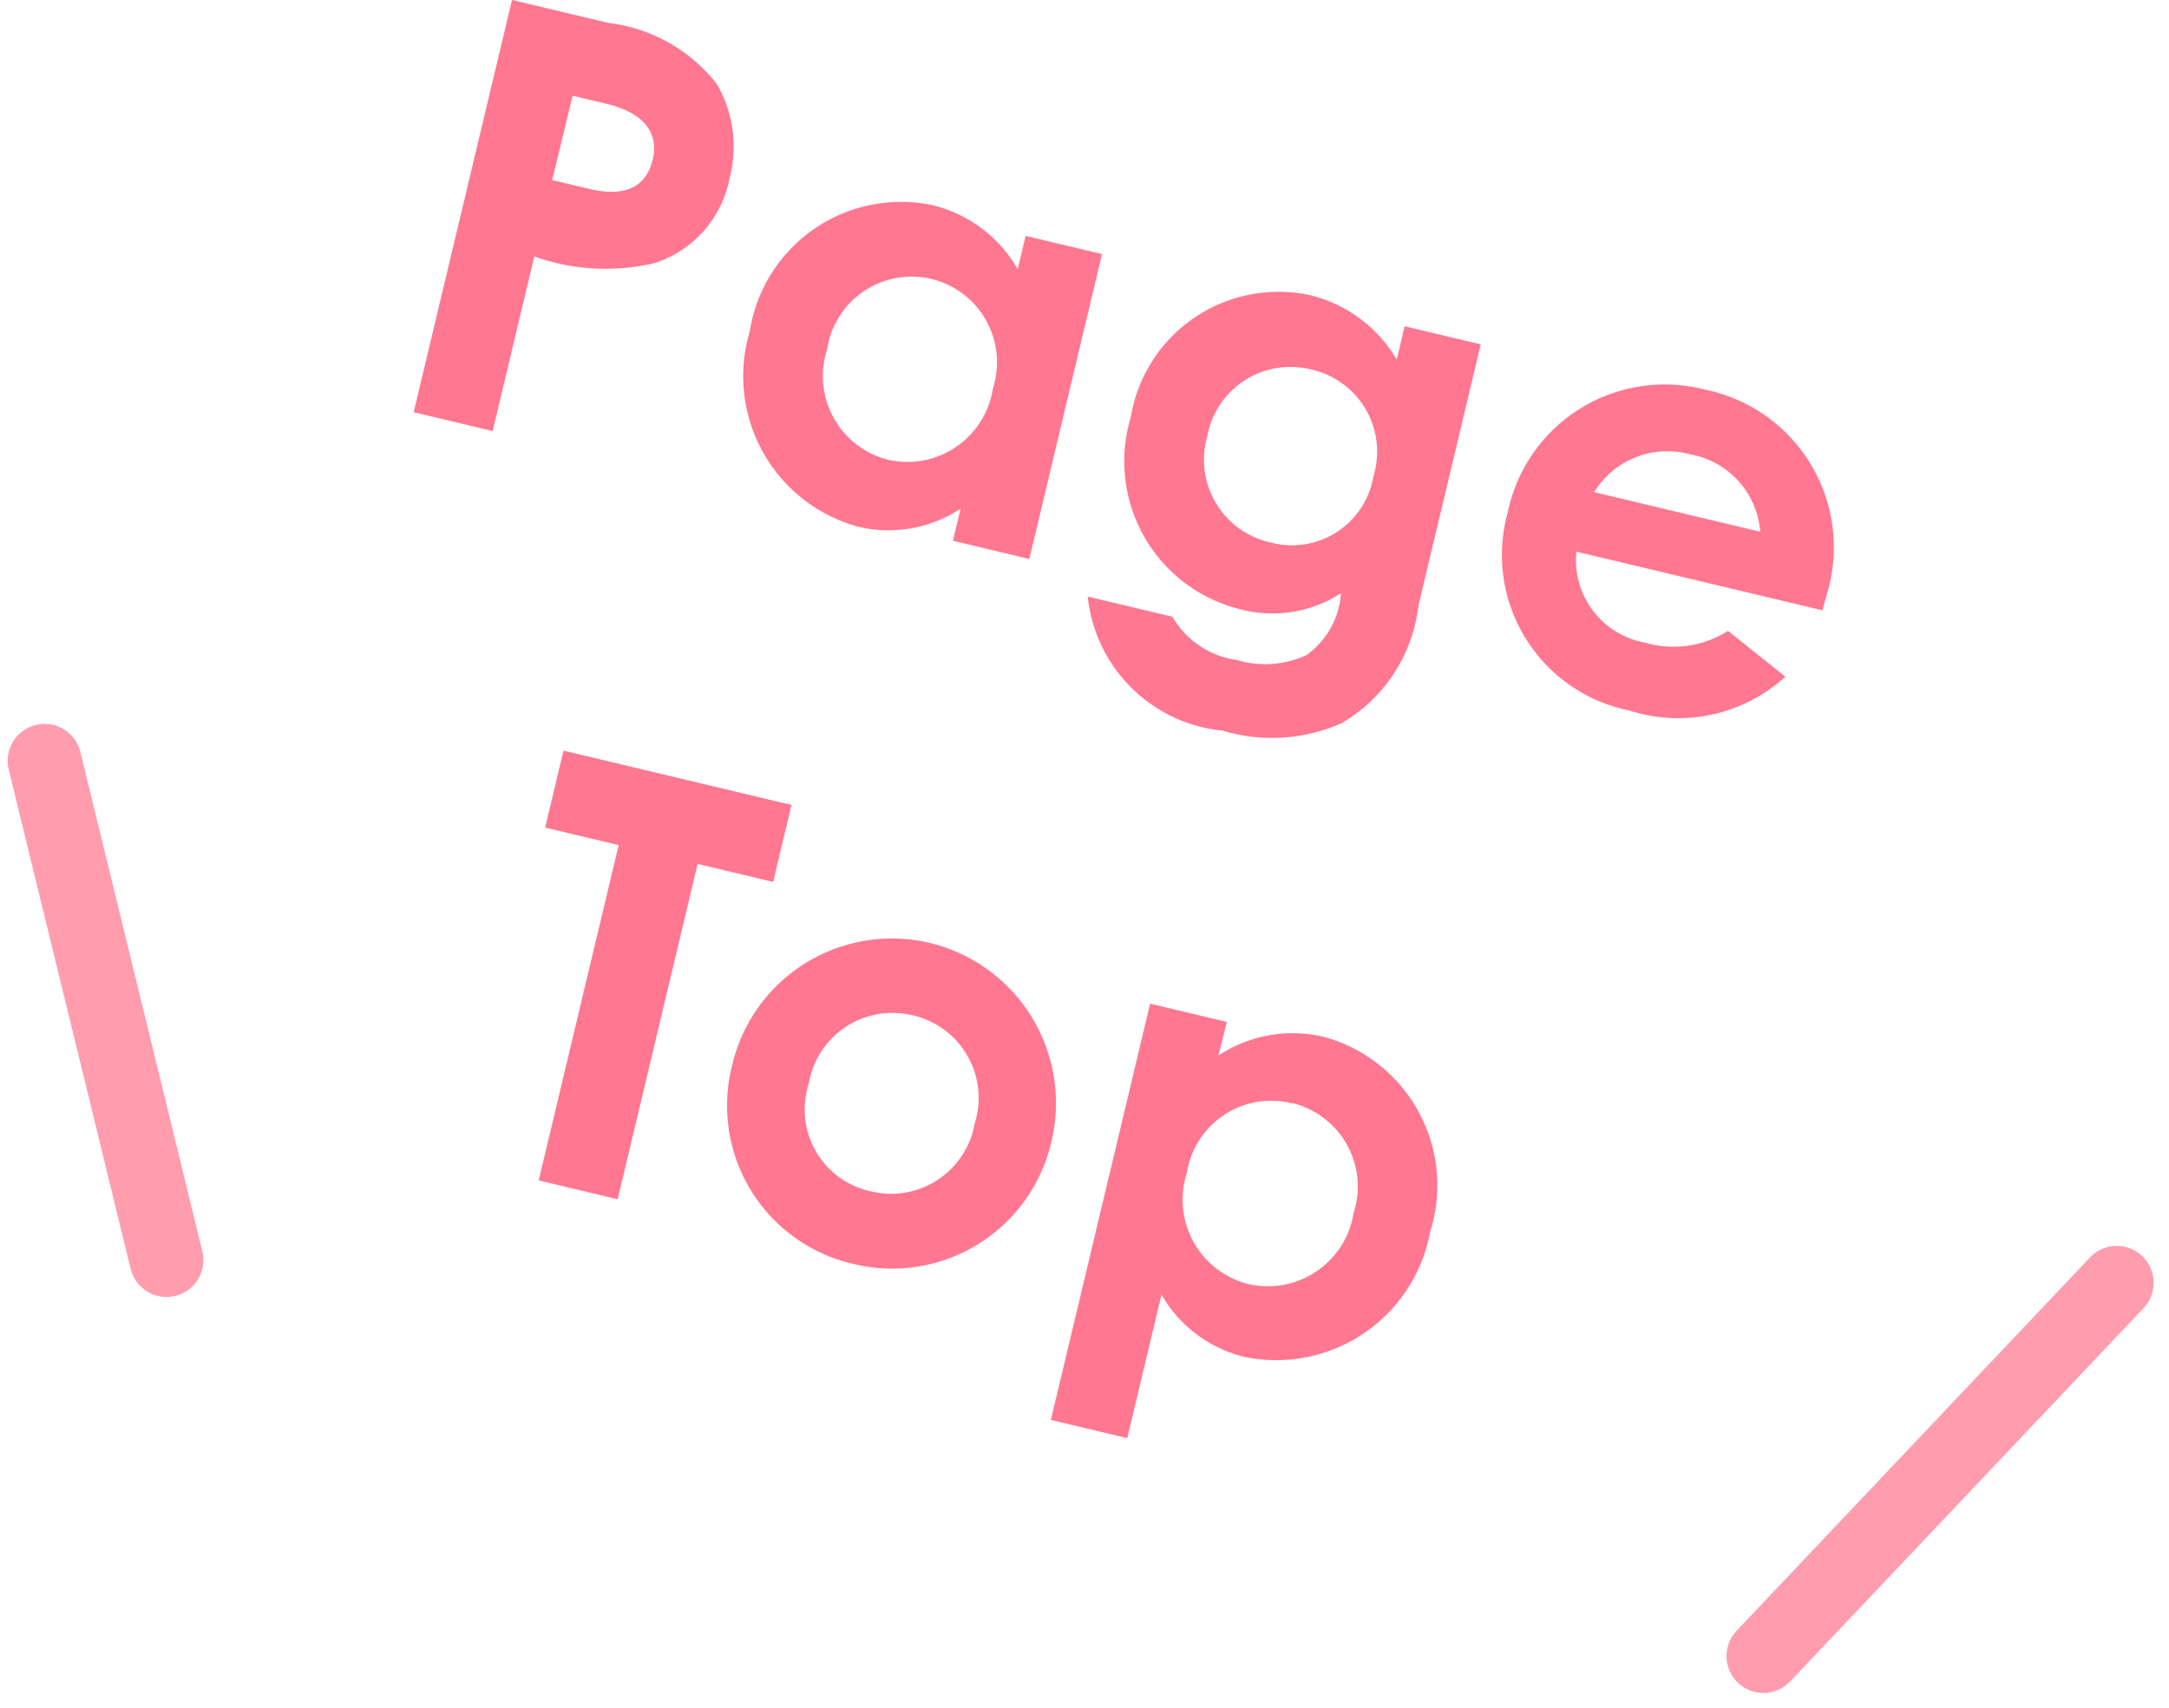
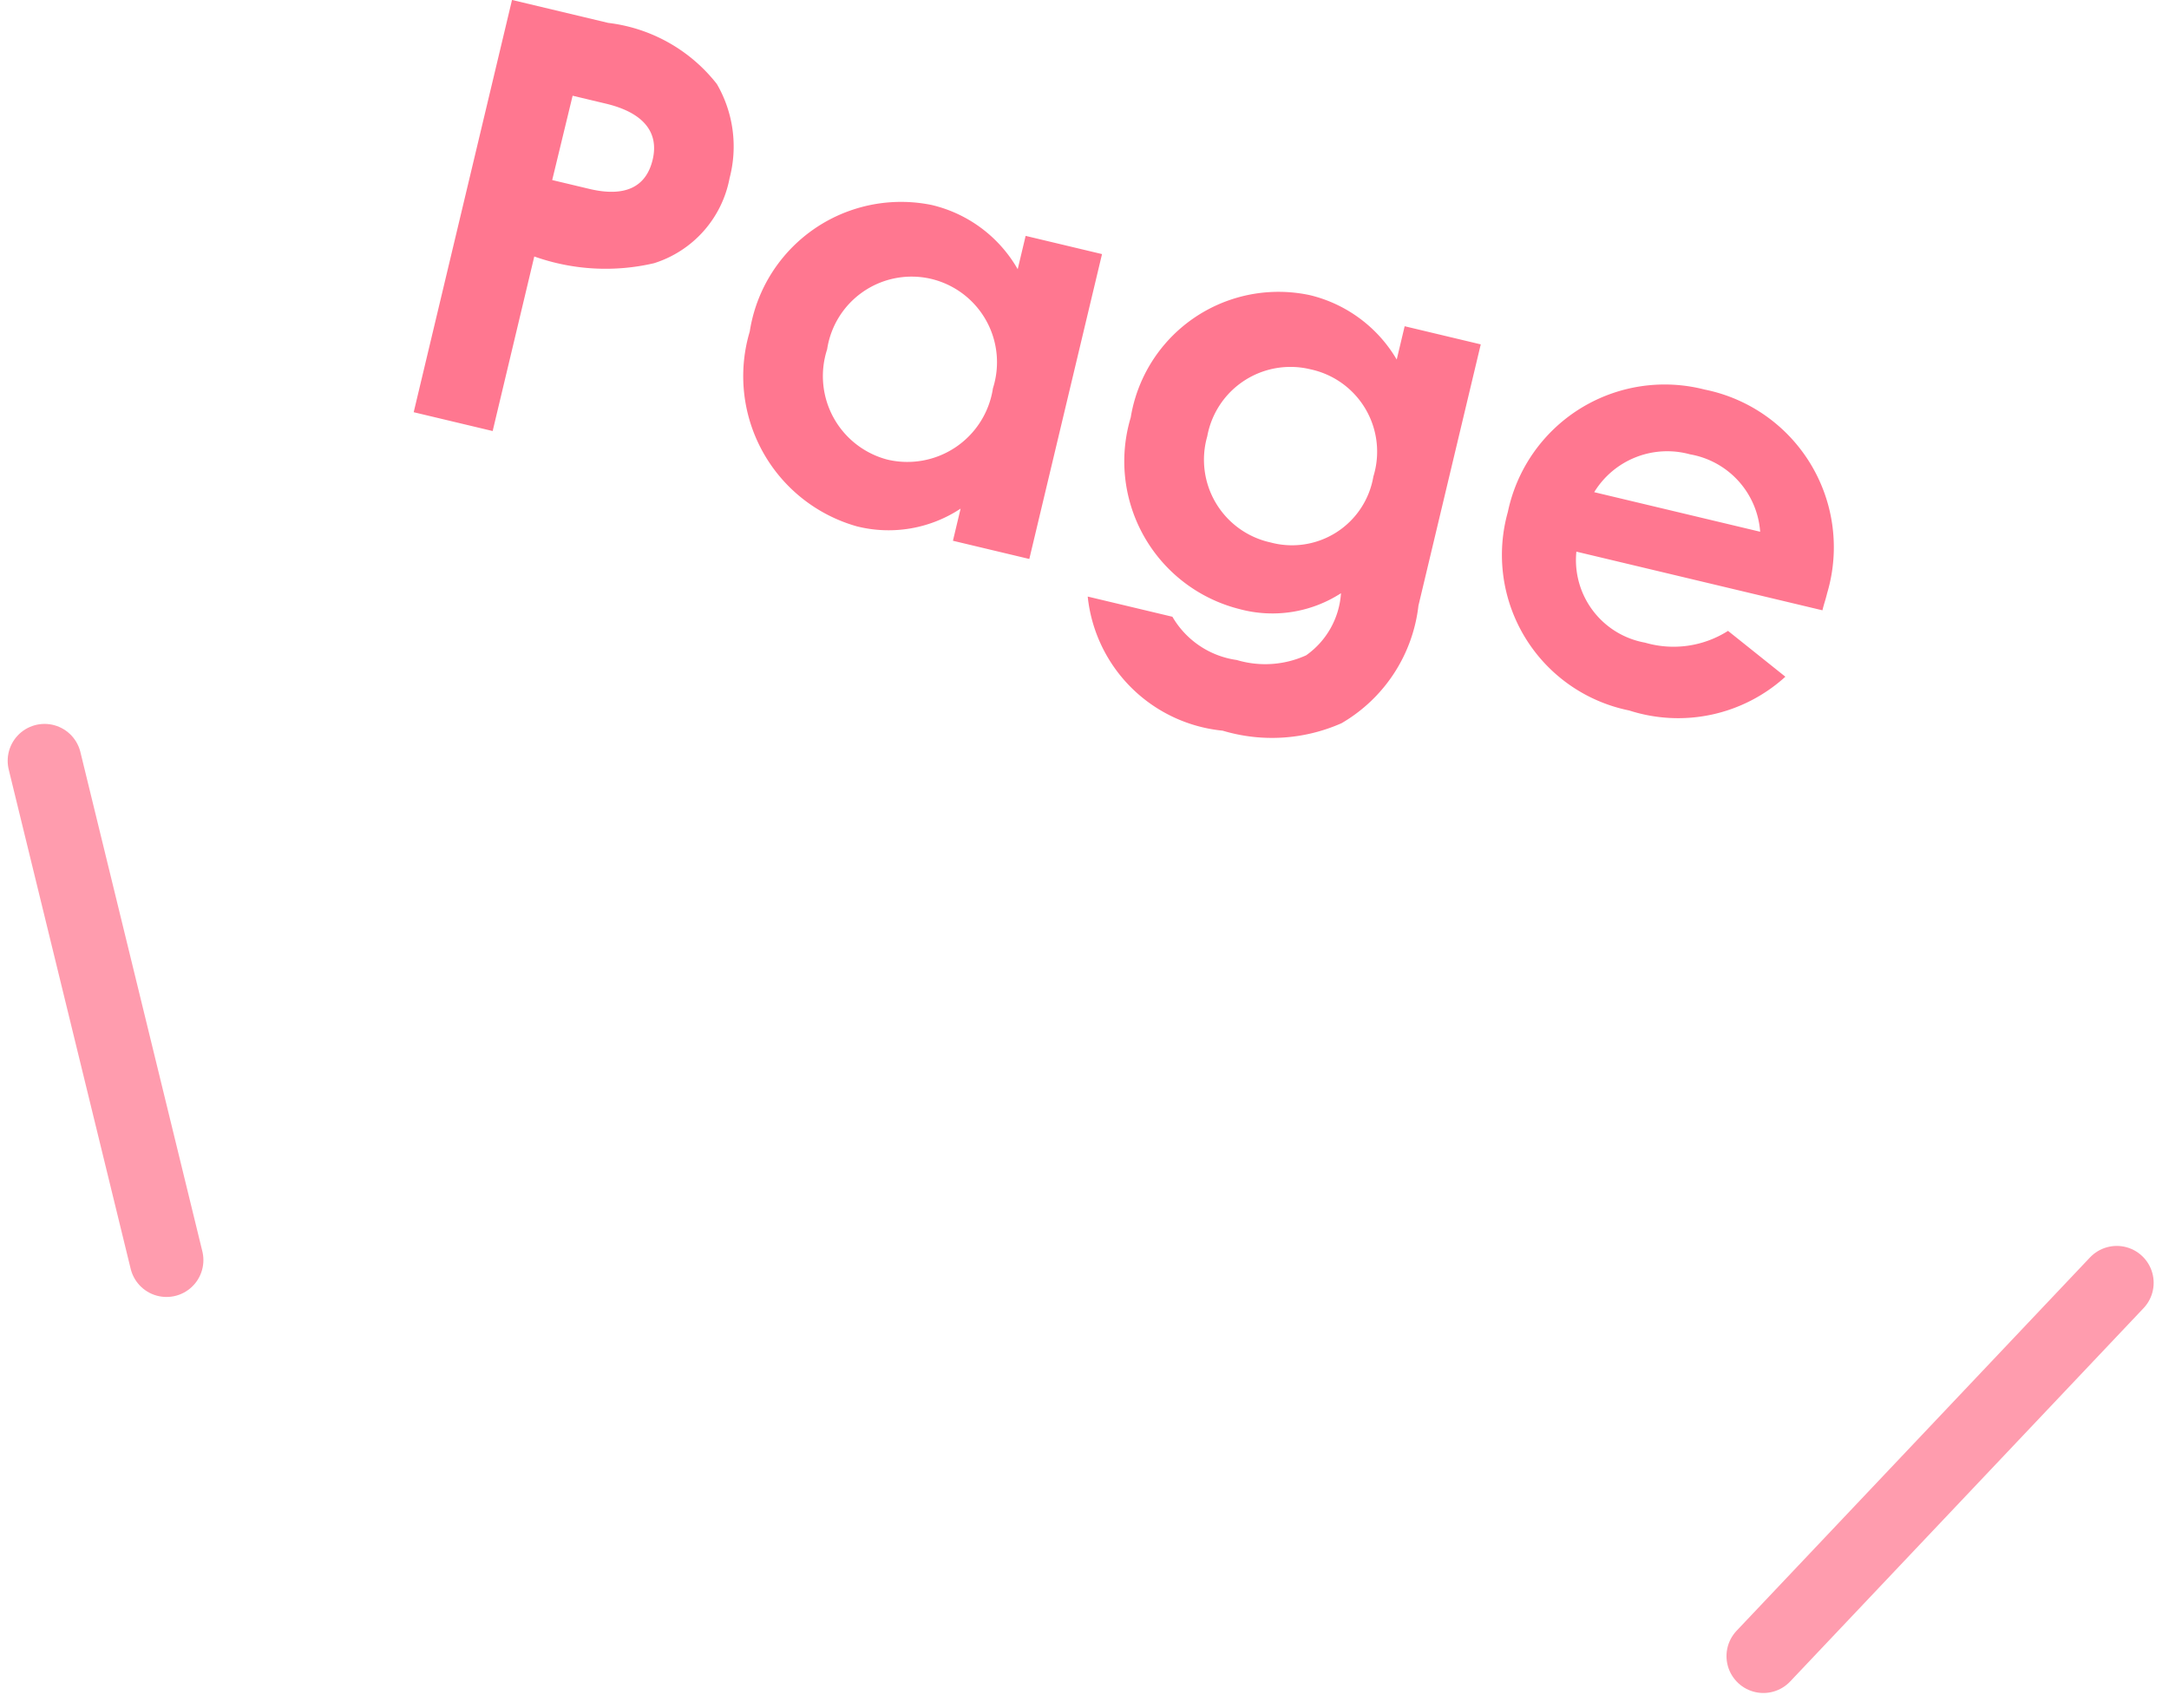
<svg xmlns="http://www.w3.org/2000/svg" width="29.4" height="23.159" viewBox="0 0 29.4 23.159">
  <g id="img_totop02" transform="translate(-1391.512 -776.531)">
    <path id="パス_15948" data-name="パス 15948" d="M.648,0h1.1V-2.432a2.888,2.888,0,0,0,1.6-.288,1.5,1.5,0,0,0,.728-1.36,1.686,1.686,0,0,0-.464-1.2,2.2,2.2,0,0,0-1.624-.464H.648Zm1.1-4.672h.464c.52,0,.792.208.792.592s-.248.584-.744.584H1.744ZM8.16,0H9.224V-4.248H8.16v.464A1.825,1.825,0,0,0,6.824-4.36a2.075,2.075,0,0,0-2,2.24A2.115,2.115,0,0,0,6.848.112,1.766,1.766,0,0,0,8.16-.448ZM7.04-3.384A1.161,1.161,0,0,1,8.208-2.136,1.173,1.173,0,0,1,7.04-.864,1.17,1.17,0,0,1,5.9-2.128,1.158,1.158,0,0,1,7.04-3.384ZM14.5-4.248H13.44v.464A1.874,1.874,0,0,0,12.1-4.36a2.029,2.029,0,0,0-1.984,2.176A2.065,2.065,0,0,0,12.152,0,1.711,1.711,0,0,0,13.44-.528,1.12,1.12,0,0,1,13.176.4a1.341,1.341,0,0,1-.9.28,1.2,1.2,0,0,1-.984-.368H10.112a2.039,2.039,0,0,0,2.2,1.344,2.328,2.328,0,0,0,1.544-.472A2.124,2.124,0,0,0,14.5-.608Zm-2.168.864A1.141,1.141,0,0,1,13.5-2.168,1.118,1.118,0,0,1,12.352-.976a1.148,1.148,0,0,1-1.168-1.2A1.146,1.146,0,0,1,12.336-3.384Zm6.328,2.136a1.375,1.375,0,0,1-1.056.416,1.137,1.137,0,0,1-1.192-.984H19.84c0-.1.008-.144.008-.24a2.18,2.18,0,0,0-2.256-2.3,2.171,2.171,0,0,0-2.208,2.232A2.151,2.151,0,0,0,17.608.112,2.159,2.159,0,0,0,19.56-.824Zm-2.2-1.408a1.16,1.16,0,0,1,1.144-.8,1.15,1.15,0,0,1,1.168.8Z" transform="matrix(0.973, 0.232, -0.232, 0.973, 1396.489, 781.969)" fill="#ff7790" />
-     <path id="パス_15949" data-name="パス 15949" d="M.088-4.672H1.112V0h1.1V-4.672H3.264V-5.744H.088ZM5.5-4.36A2.223,2.223,0,0,0,3.3-2.12,2.2,2.2,0,0,0,5.5.112a2.213,2.213,0,0,0,2.248-2.24A2.233,2.233,0,0,0,5.5-4.36Zm.016,1.008A1.148,1.148,0,0,1,6.68-2.12,1.15,1.15,0,0,1,5.512-.9,1.134,1.134,0,0,1,4.368-2.128,1.149,1.149,0,0,1,5.512-3.352Zm4.168-.9H8.616v5.8H9.68v-2a1.778,1.778,0,0,0,1.312.56A2.121,2.121,0,0,0,13.024-2.12a2.086,2.086,0,0,0-2.008-2.24,1.825,1.825,0,0,0-1.336.576Zm1.12.864a1.164,1.164,0,0,1,1.152,1.256A1.177,1.177,0,0,1,10.8-.864,1.178,1.178,0,0,1,9.632-2.136,1.157,1.157,0,0,1,10.8-3.384Z" transform="matrix(0.973, 0.232, -0.232, 0.973, 1397.732, 792.276)" fill="#ff7790" />
    <line id="線_26" data-name="線 26" x1="1.653" y1="6.769" transform="translate(1392.116 786.845)" fill="none" stroke="#ff9cae" stroke-linecap="round" stroke-miterlimit="10" stroke-width="1" />
    <line id="線_27" data-name="線 27" y1="5.061" x2="4.79" transform="translate(1415.414 793.922)" fill="none" stroke="#ff9cae" stroke-linecap="round" stroke-miterlimit="10" stroke-width="1" />
  </g>
</svg>